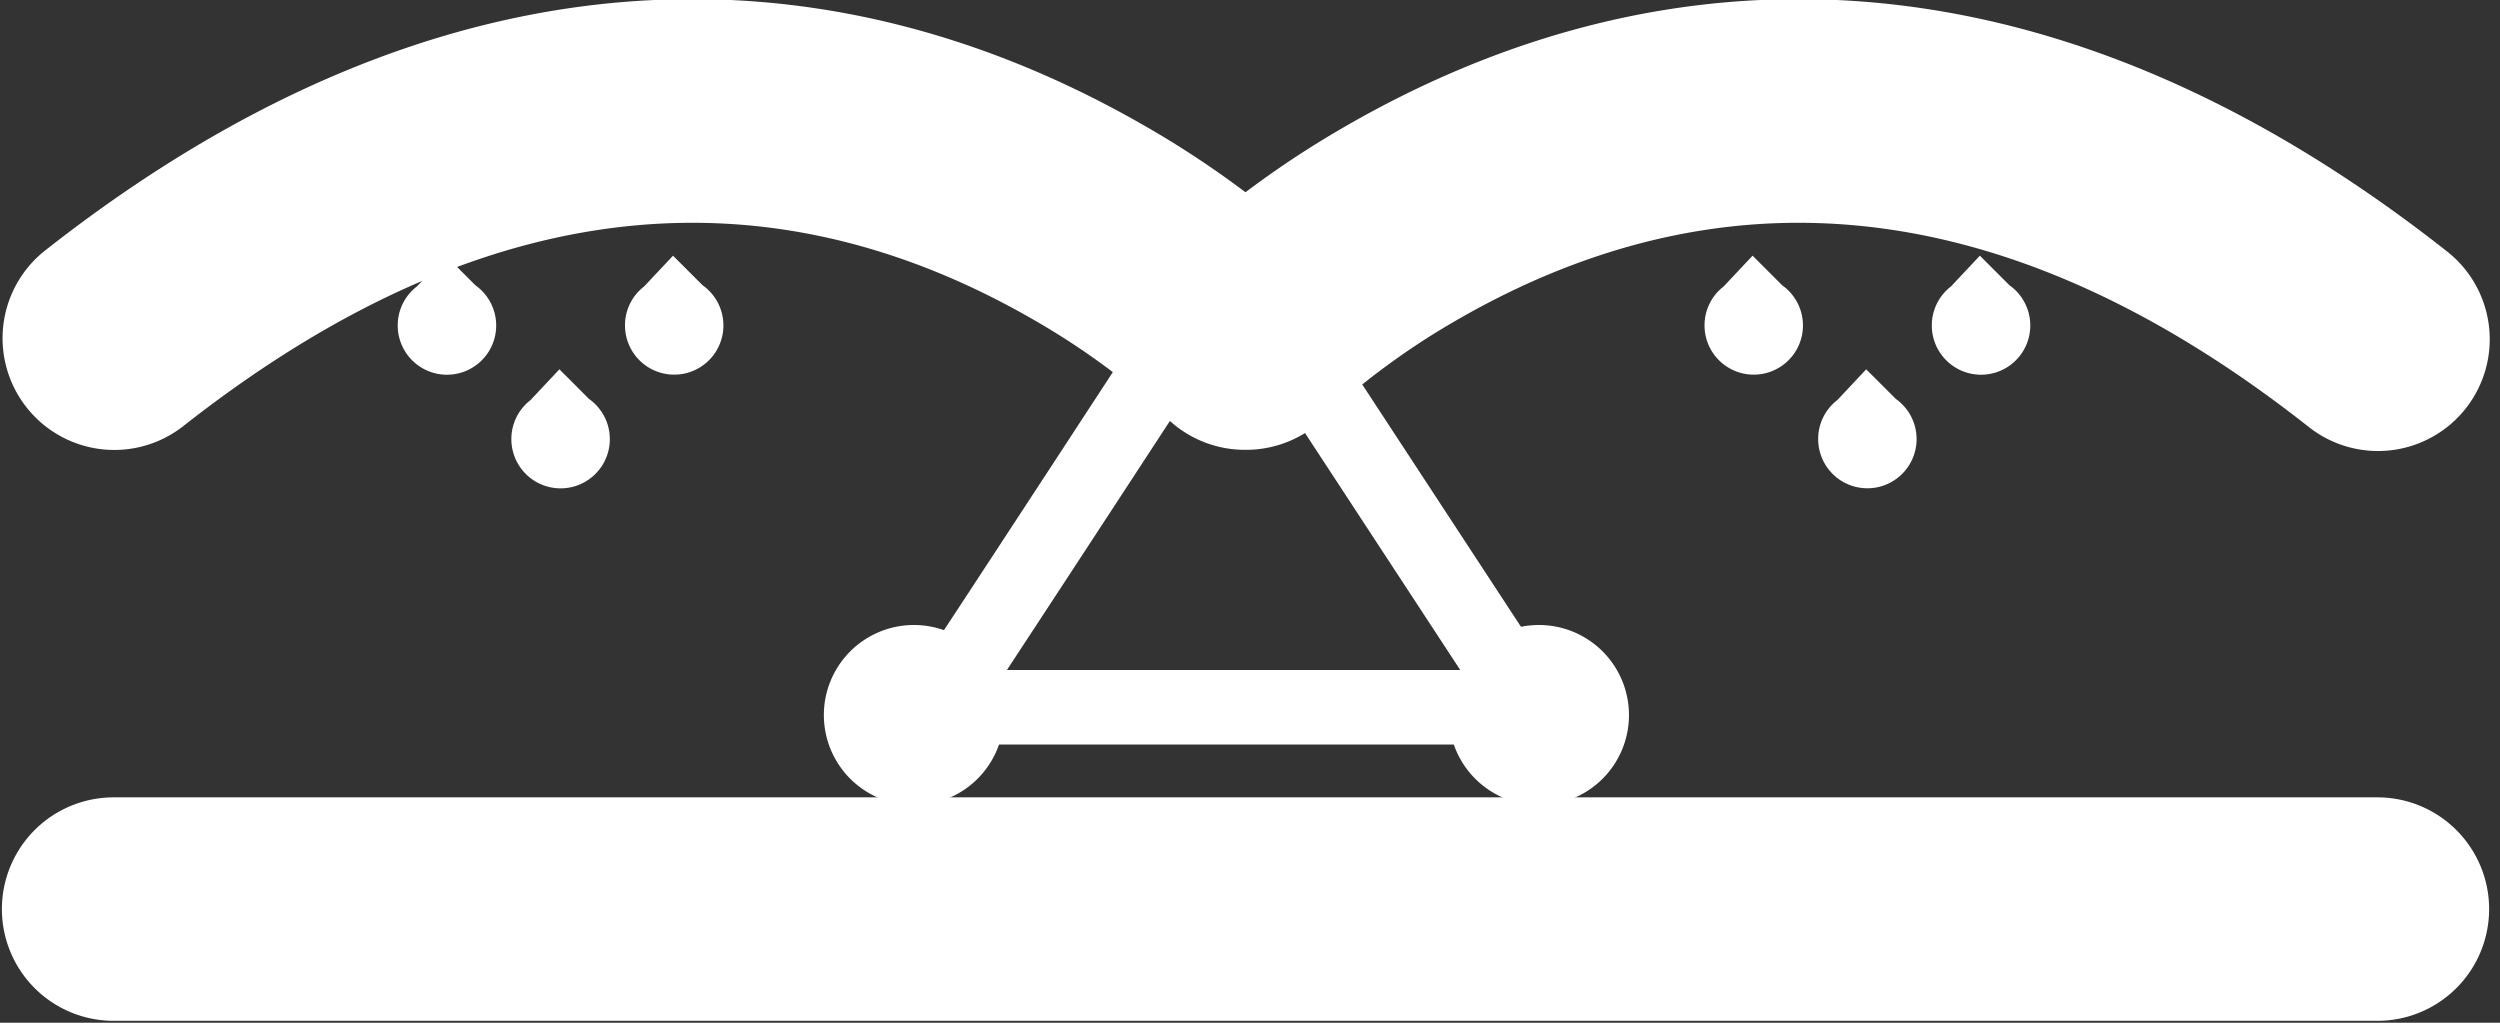
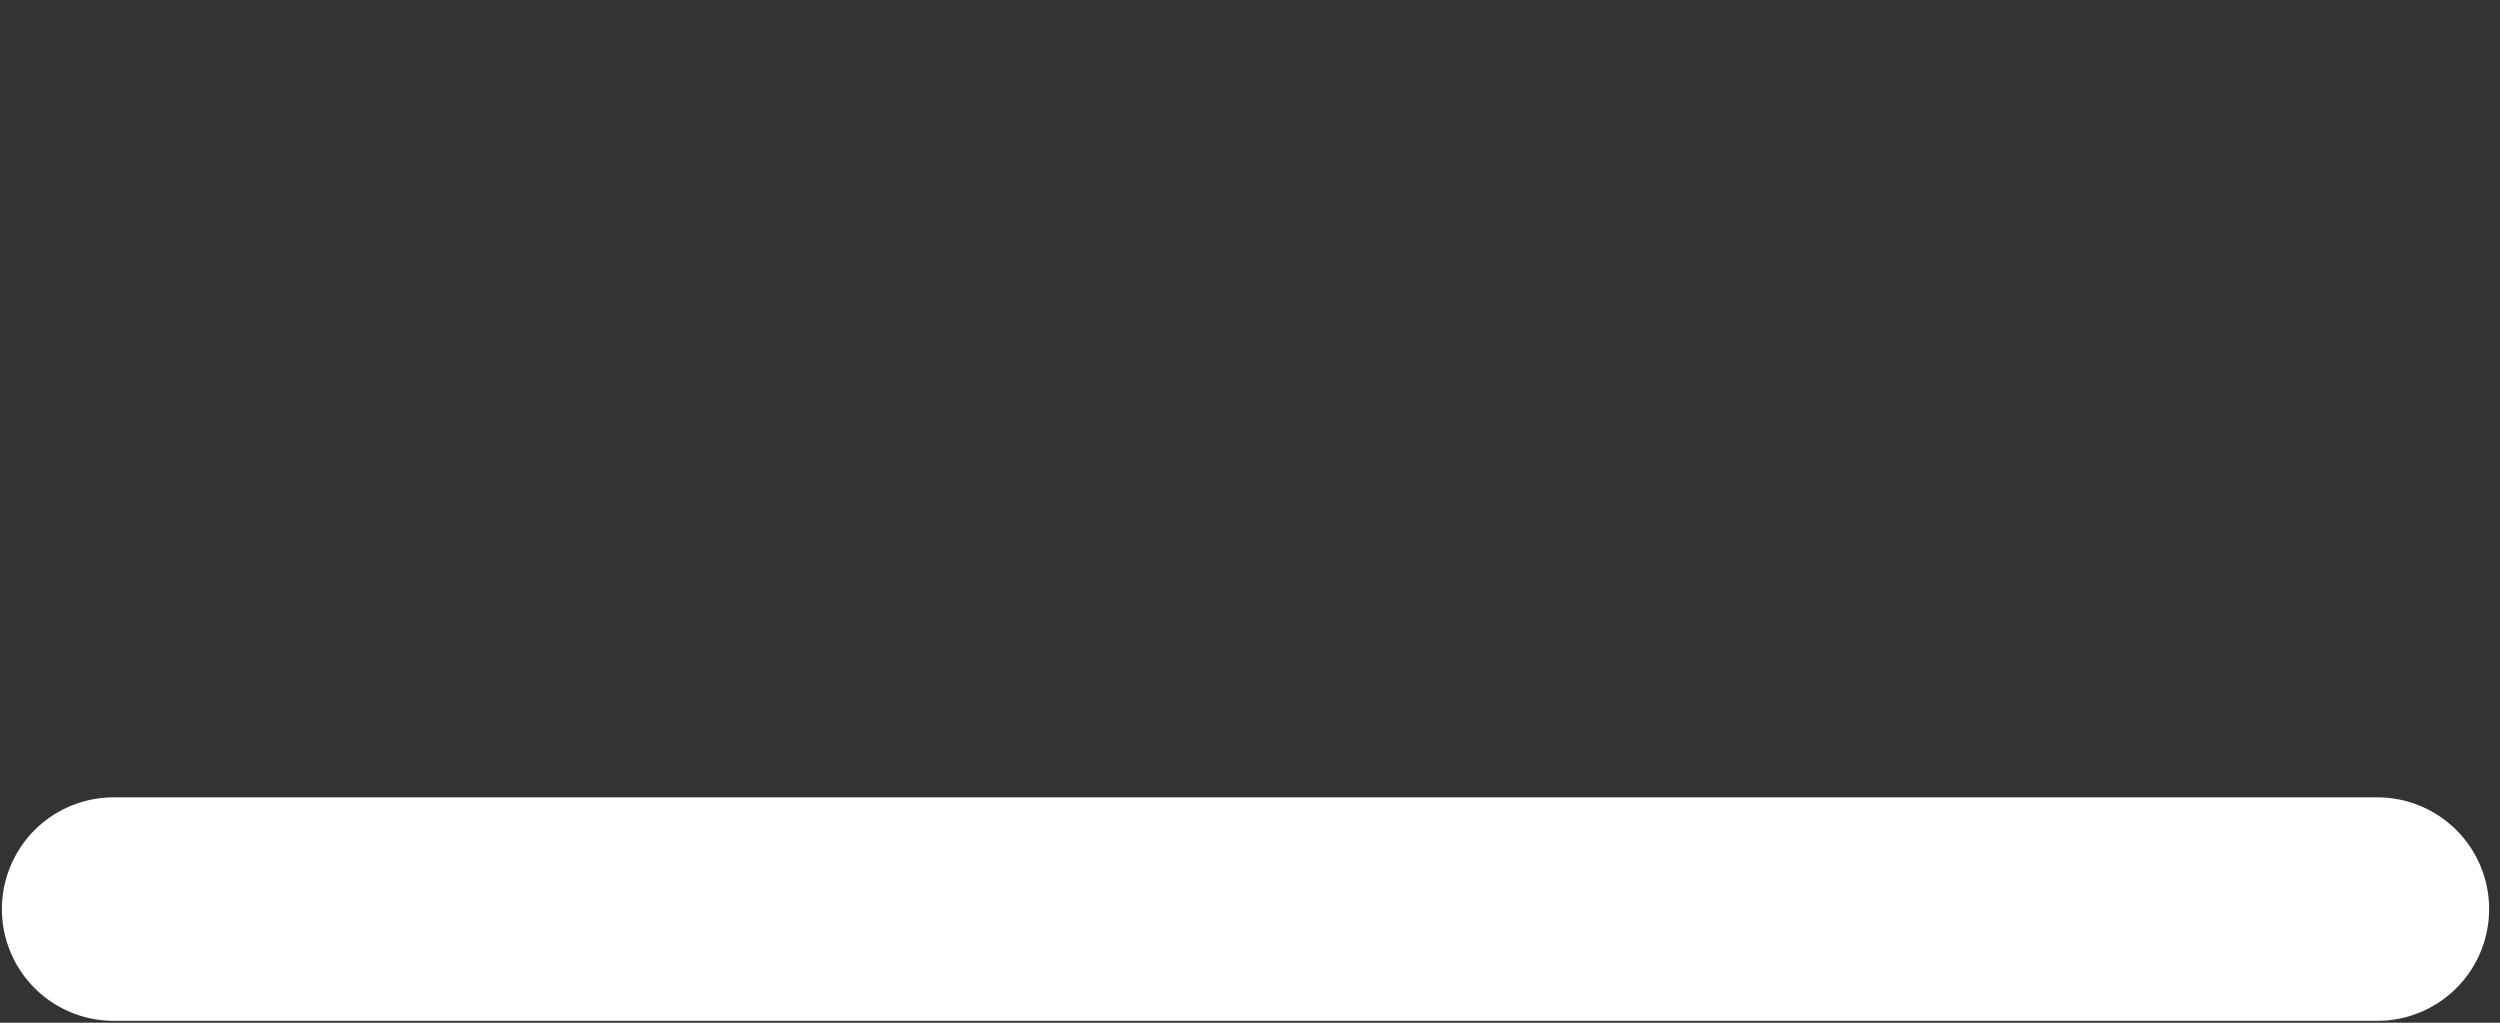
<svg xmlns="http://www.w3.org/2000/svg" width="88" height="36" viewBox="0 0 88 36">
  <rect x="0" y="0" width="88" height="36" fill="#333333" stroke="none" />
  <g fill="#ffffff" fill-rule="evenodd">
-     <path d="M35.34 25.17a3.17 3.17 0 1 1-6.34 0 3.17 3.17 0 0 1 6.34 0M57.34 25.17a3.17 3.17 0 1 1-6.34 0 3.17 3.17 0 0 1 6.34 0" />
-     <path fill-rule="nonzero" d="M51.401 23.585l-7.985-12.19a11892.035 11892.035 0 0 1-4.096 6.27 3821.178 3821.178 0 0 1-3.877 5.92h15.958zm-16.853 1.358l-.338.509-.1.147c.224.009.224.009-1.71.462-1.223-.63-.775-2.476.6-2.476h2.443a531.28 531.28 0 0 1-.895 1.358zm-2.593-.838l.079-.116a635.012 635.012 0 0 0 1.506-2.283c.894-1.361 2.11-3.22 3.57-5.452a10904.75 10904.75 0 0 0 4.76-7.288l.446-.682a1.311 1.311 0 0 1 2.195-.002l10.413 15.896a1.311 1.311 0 0 1-1.097 2.029H33v-1.311l.6-1.165c-1.921.44-1.921.44-1.645.374z" />
-     <path fill-rule="nonzero" d="M46.672 14.654a3.933 3.933 0 0 1-5.662-5.46c.339-.351.911-.886 1.707-1.542a33.837 33.837 0 0 1 4.434-3.085c11.472-6.711 25.02-6.711 38.964 4.267a3.933 3.933 0 1 1-4.866 6.18C70.03 6.182 59.97 6.182 51.124 11.357a26.01 26.01 0 0 0-3.402 2.363c-.556.458-.911.79-1.05.934zm0-5.46a3.933 3.933 0 0 1-5.662 5.46 14.372 14.372 0 0 0-1.05-.934 26.01 26.01 0 0 0-3.402-2.363c-8.844-5.175-18.906-5.175-30.125 3.657a3.933 3.933 0 0 1-4.866-6.18C15.512-2.144 29.06-2.144 40.531 4.567a33.837 33.837 0 0 1 4.434 3.085 21.357 21.357 0 0 1 1.707 1.542z" />
-     <path d="M63.15 10.461h.001l-.004-.004a1.729 1.729 0 0 0-.418-.418L61.69 9l-1.019 1.085a1.717 1.717 0 0 0-.671 1.37 1.732 1.732 0 1 0 3.15-.994M67.15 14.461h.001l-.004-.004a1.747 1.747 0 0 0-.418-.418L65.69 13l-1.019 1.085a1.717 1.717 0 0 0-.671 1.37 1.732 1.732 0 1 0 3.15-.994M71.151 10.461h.001l-.004-.004a1.747 1.747 0 0 0-.418-.418L69.691 9l-1.019 1.085a1.726 1.726 0 0 0-.672 1.37 1.733 1.733 0 1 0 3.151-.994M17.151 10.461h.001l-.004-.004a1.747 1.747 0 0 0-.418-.418L15.691 9l-1.019 1.085a1.726 1.726 0 0 0-.672 1.37 1.733 1.733 0 1 0 3.151-.994M21.151 14.461h.001l-.005-.004a1.729 1.729 0 0 0-.418-.418L19.691 13l-1.019 1.085a1.726 1.726 0 0 0-.672 1.37 1.733 1.733 0 1 0 3.151-.994M25.15 10.461h.001l-.004-.004a1.729 1.729 0 0 0-.418-.418L23.69 9l-1.019 1.085a1.717 1.717 0 0 0-.671 1.37 1.732 1.732 0 1 0 3.15-.994" />
    <path fill-rule="nonzero" d="M4 35.933a3.933 3.933 0 0 1 0-7.866h79.684a3.933 3.933 0 0 1 0 7.866H4z" />
  </g>
</svg>